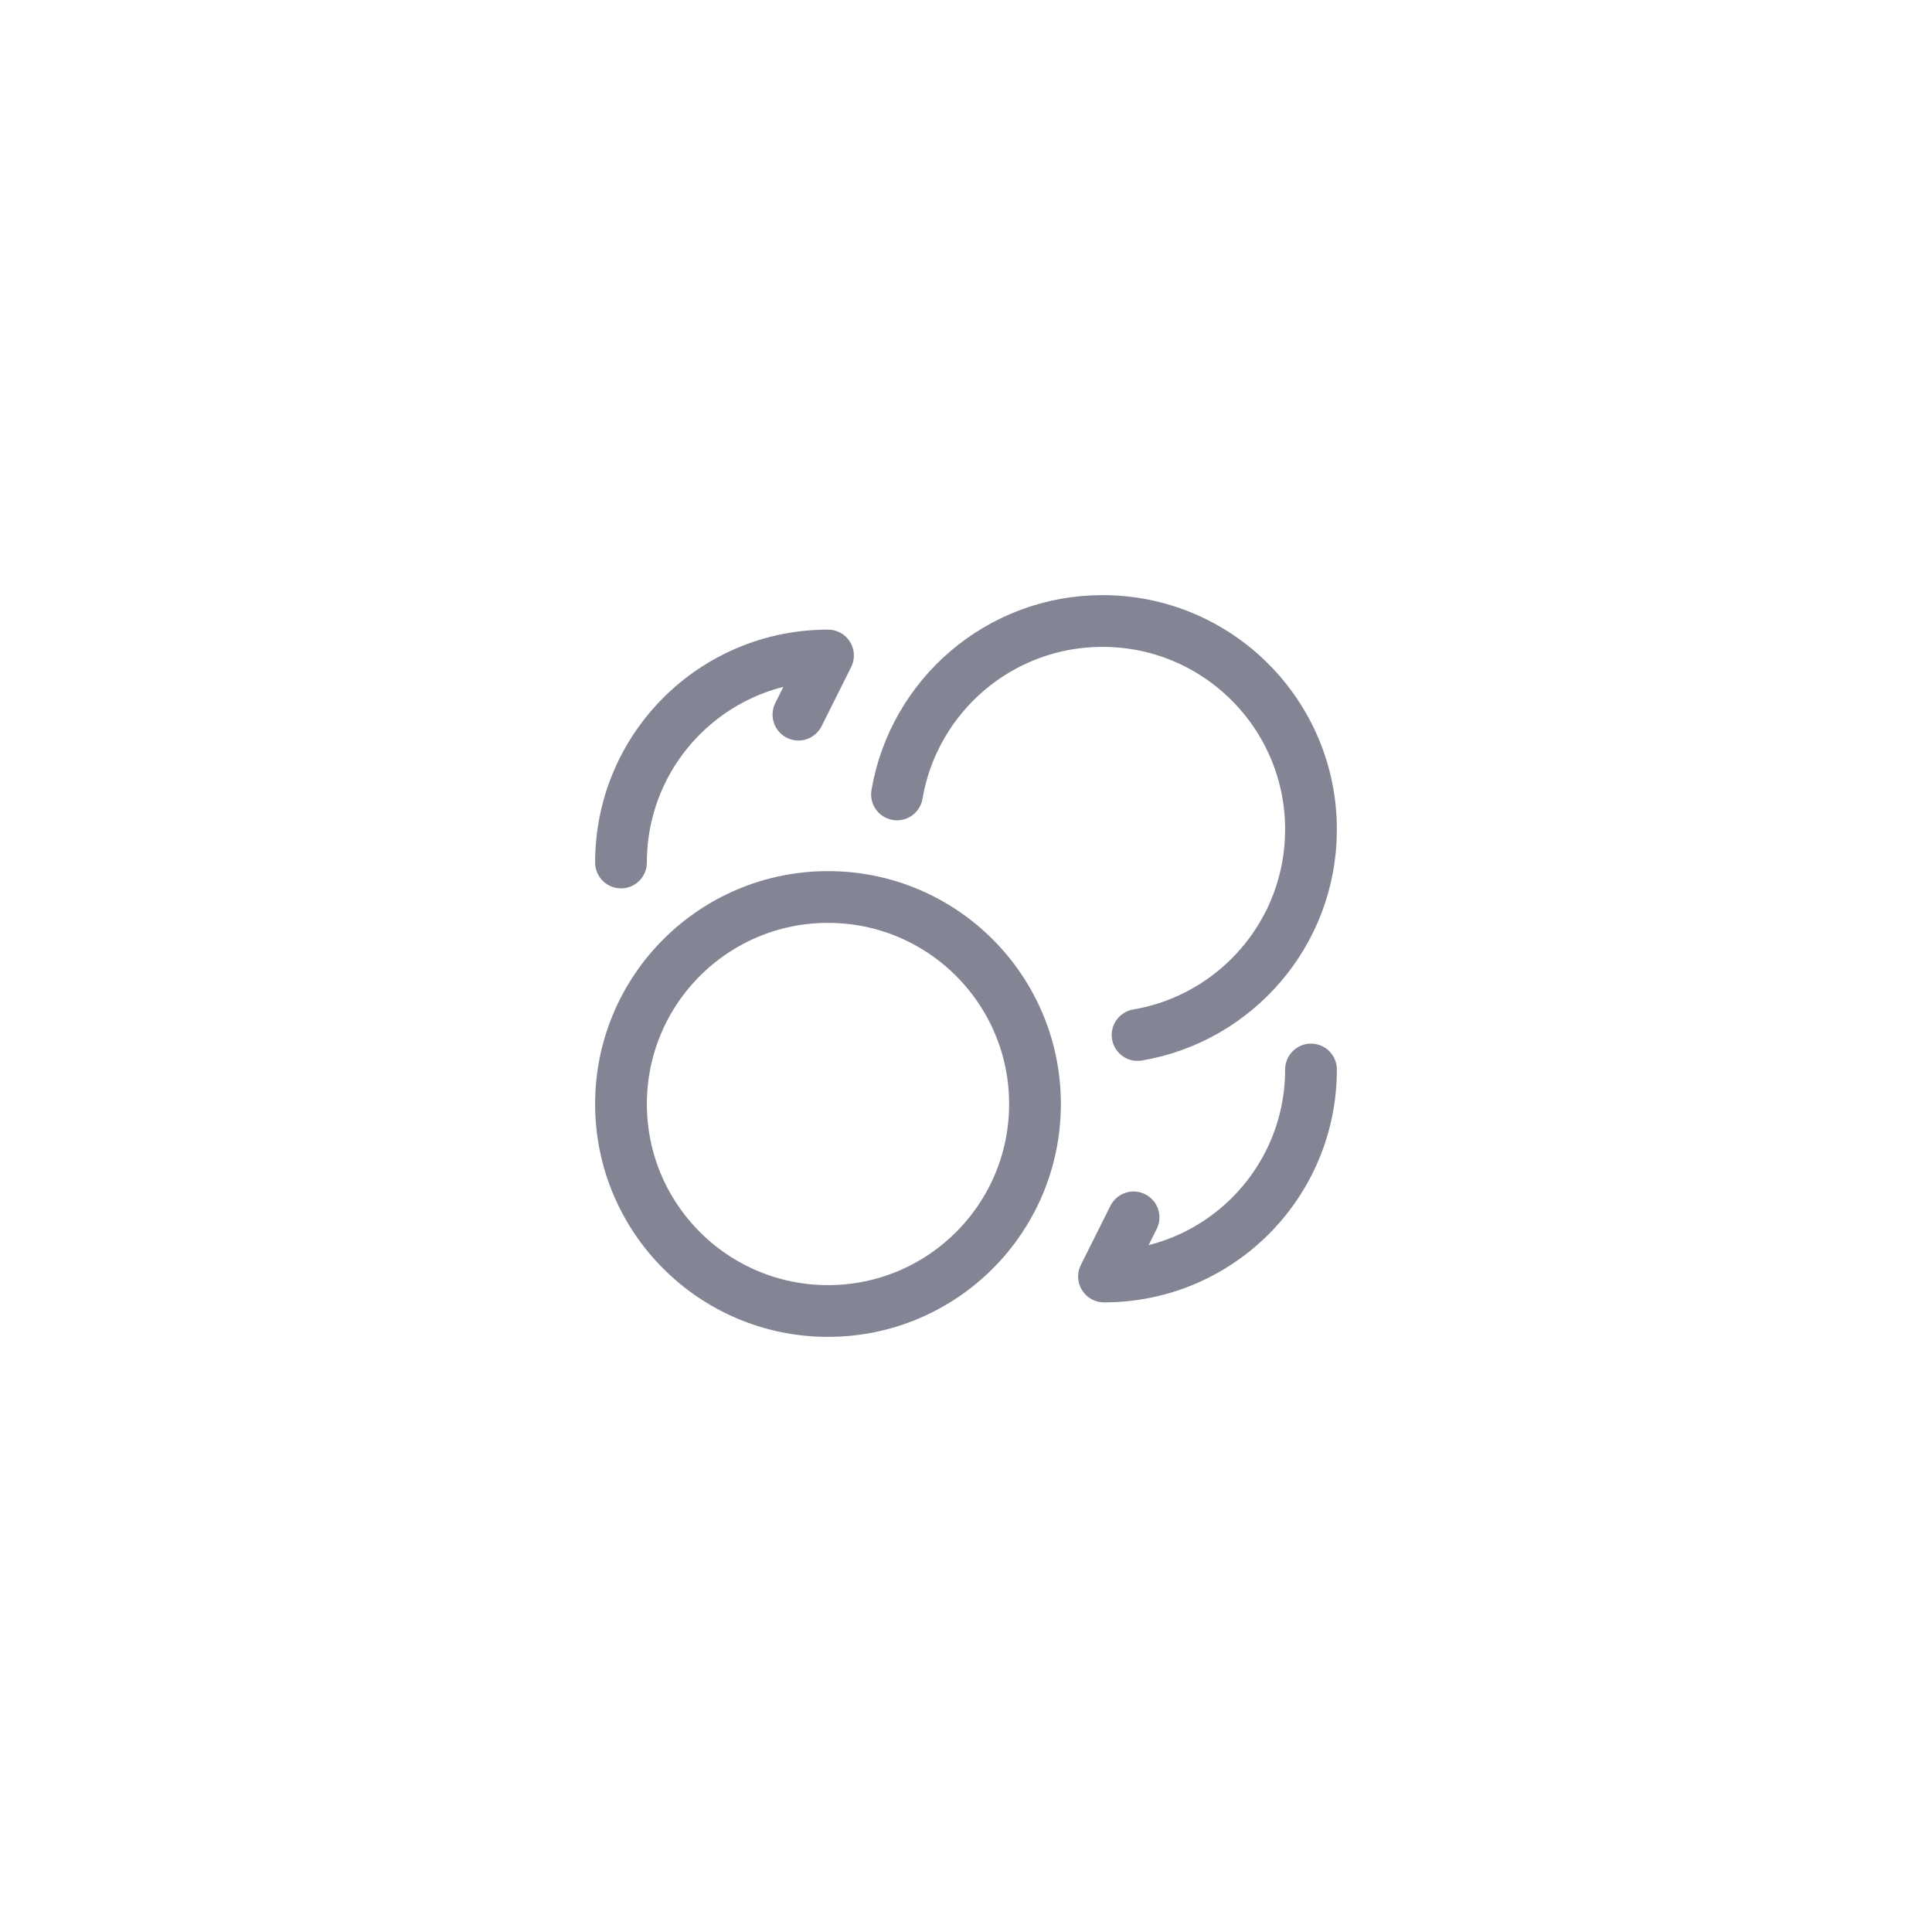
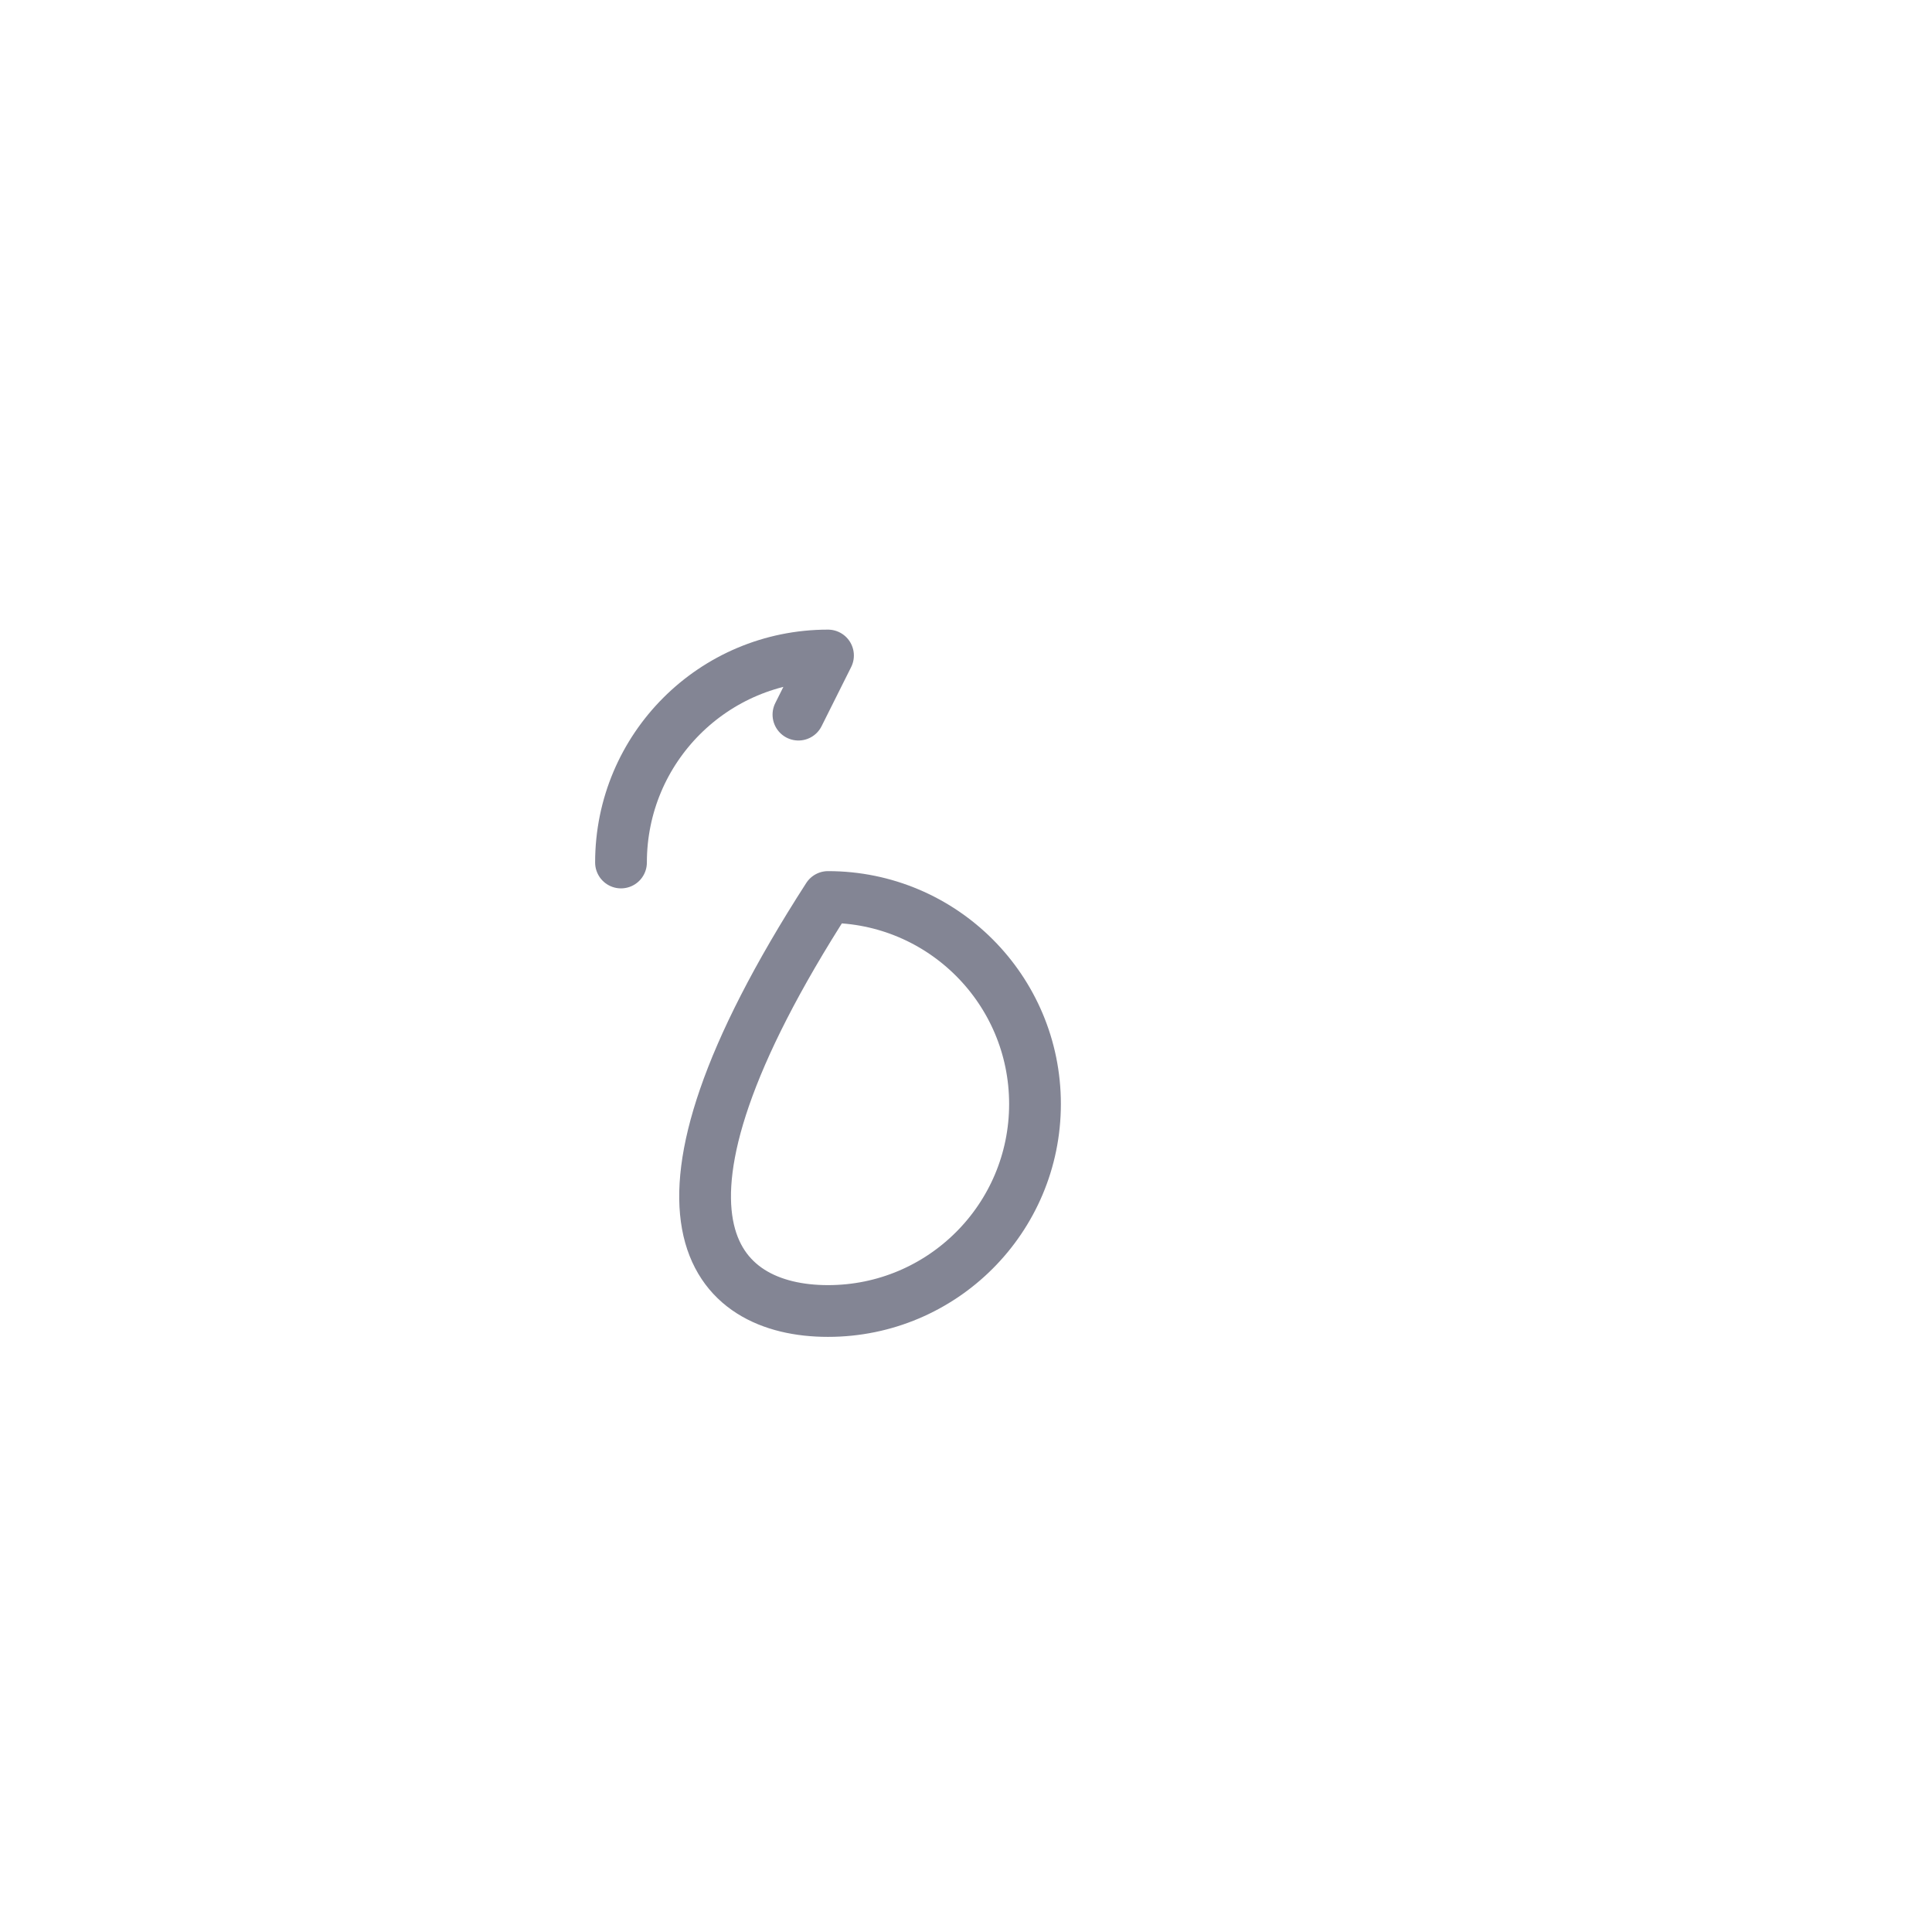
<svg xmlns="http://www.w3.org/2000/svg" width="56" height="56" viewBox="0 0 56 56" fill="none">
-   <path d="M26 23.027C26.483 20.173 28.966 18 31.957 18C35.295 18 38 20.705 38 24.043C38 27.034 35.827 29.517 32.973 30" stroke="#838594" stroke-width="1.5" stroke-linecap="round" stroke-linejoin="round" />
-   <path d="M24 38C27.314 38 30 35.314 30 32C30 28.686 27.314 26 24 26C20.686 26 18 28.686 18 32C18 35.314 20.686 38 24 38Z" stroke="#838594" stroke-width="1.5" stroke-linecap="round" stroke-linejoin="round" />
+   <path d="M24 38C27.314 38 30 35.314 30 32C30 28.686 27.314 26 24 26C18 35.314 20.686 38 24 38Z" stroke="#838594" stroke-width="1.5" stroke-linecap="round" stroke-linejoin="round" />
  <path d="M18 25C18 21.683 20.683 19 24 19L23.143 20.714" stroke="#838594" stroke-width="1.5" stroke-linecap="round" stroke-linejoin="round" />
-   <path d="M38 31C38 34.317 35.317 37 32 37L32.857 35.286" stroke="#838594" stroke-width="1.5" stroke-linecap="round" stroke-linejoin="round" />
</svg>